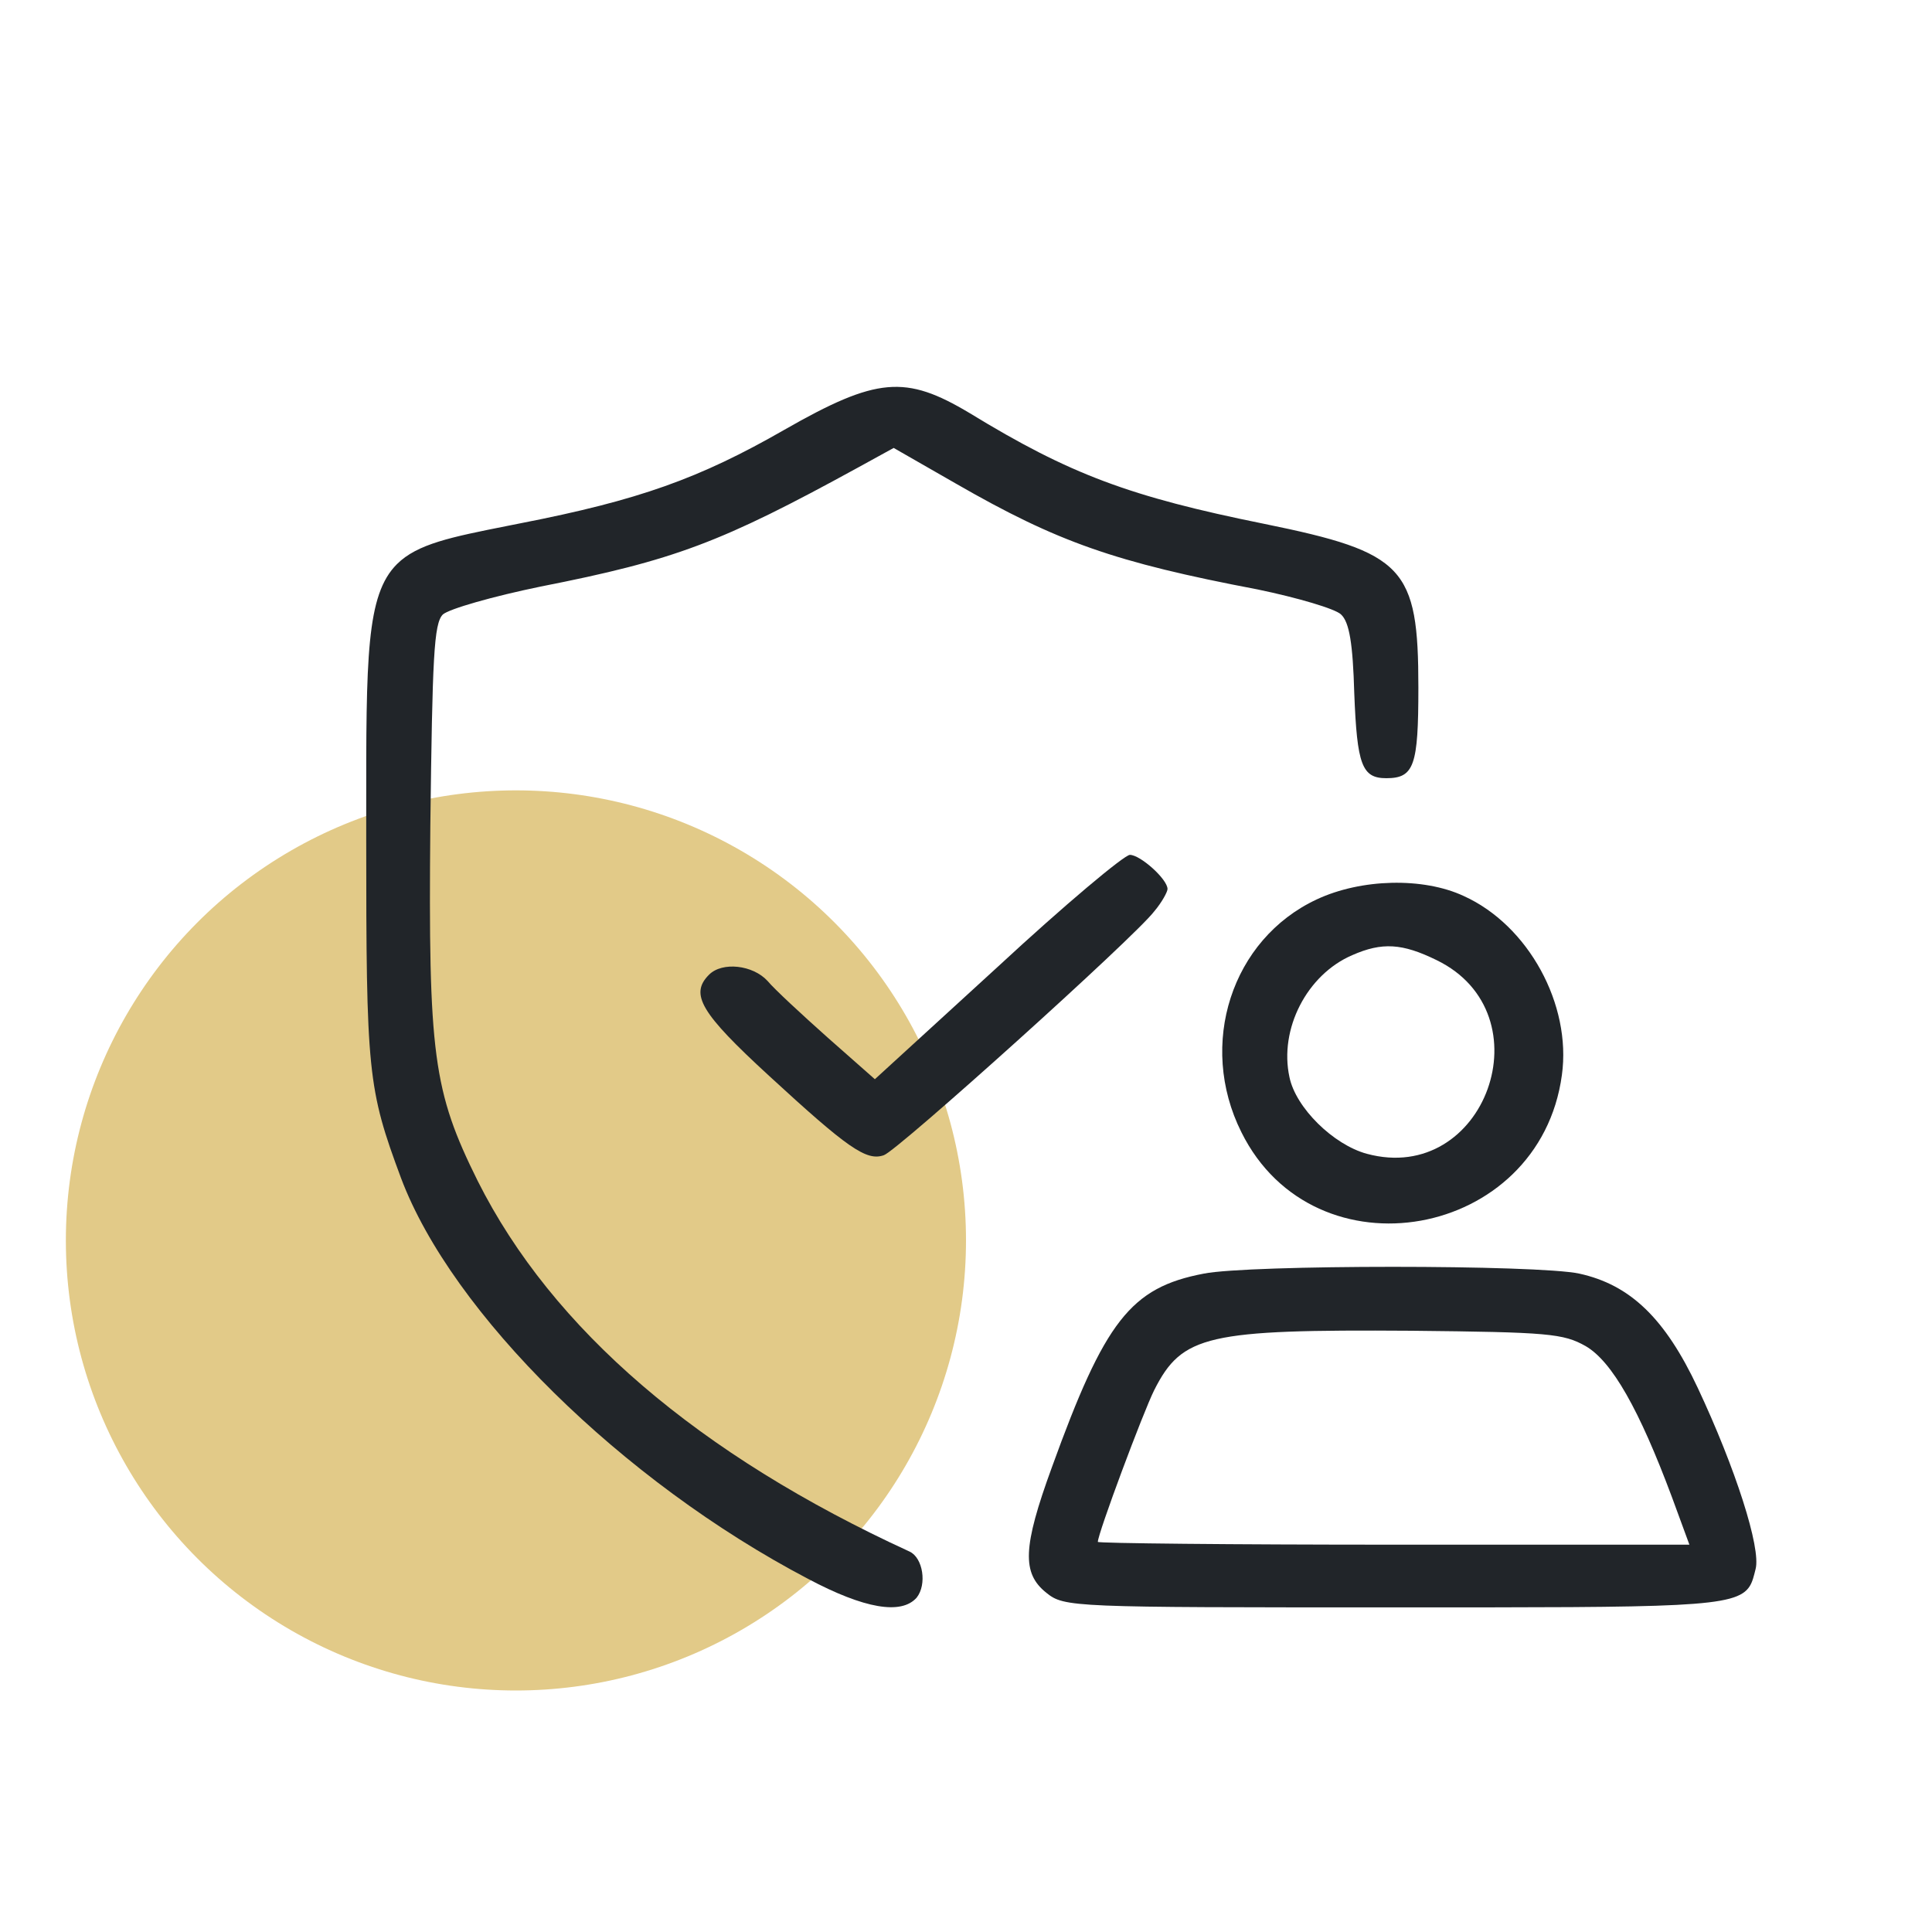
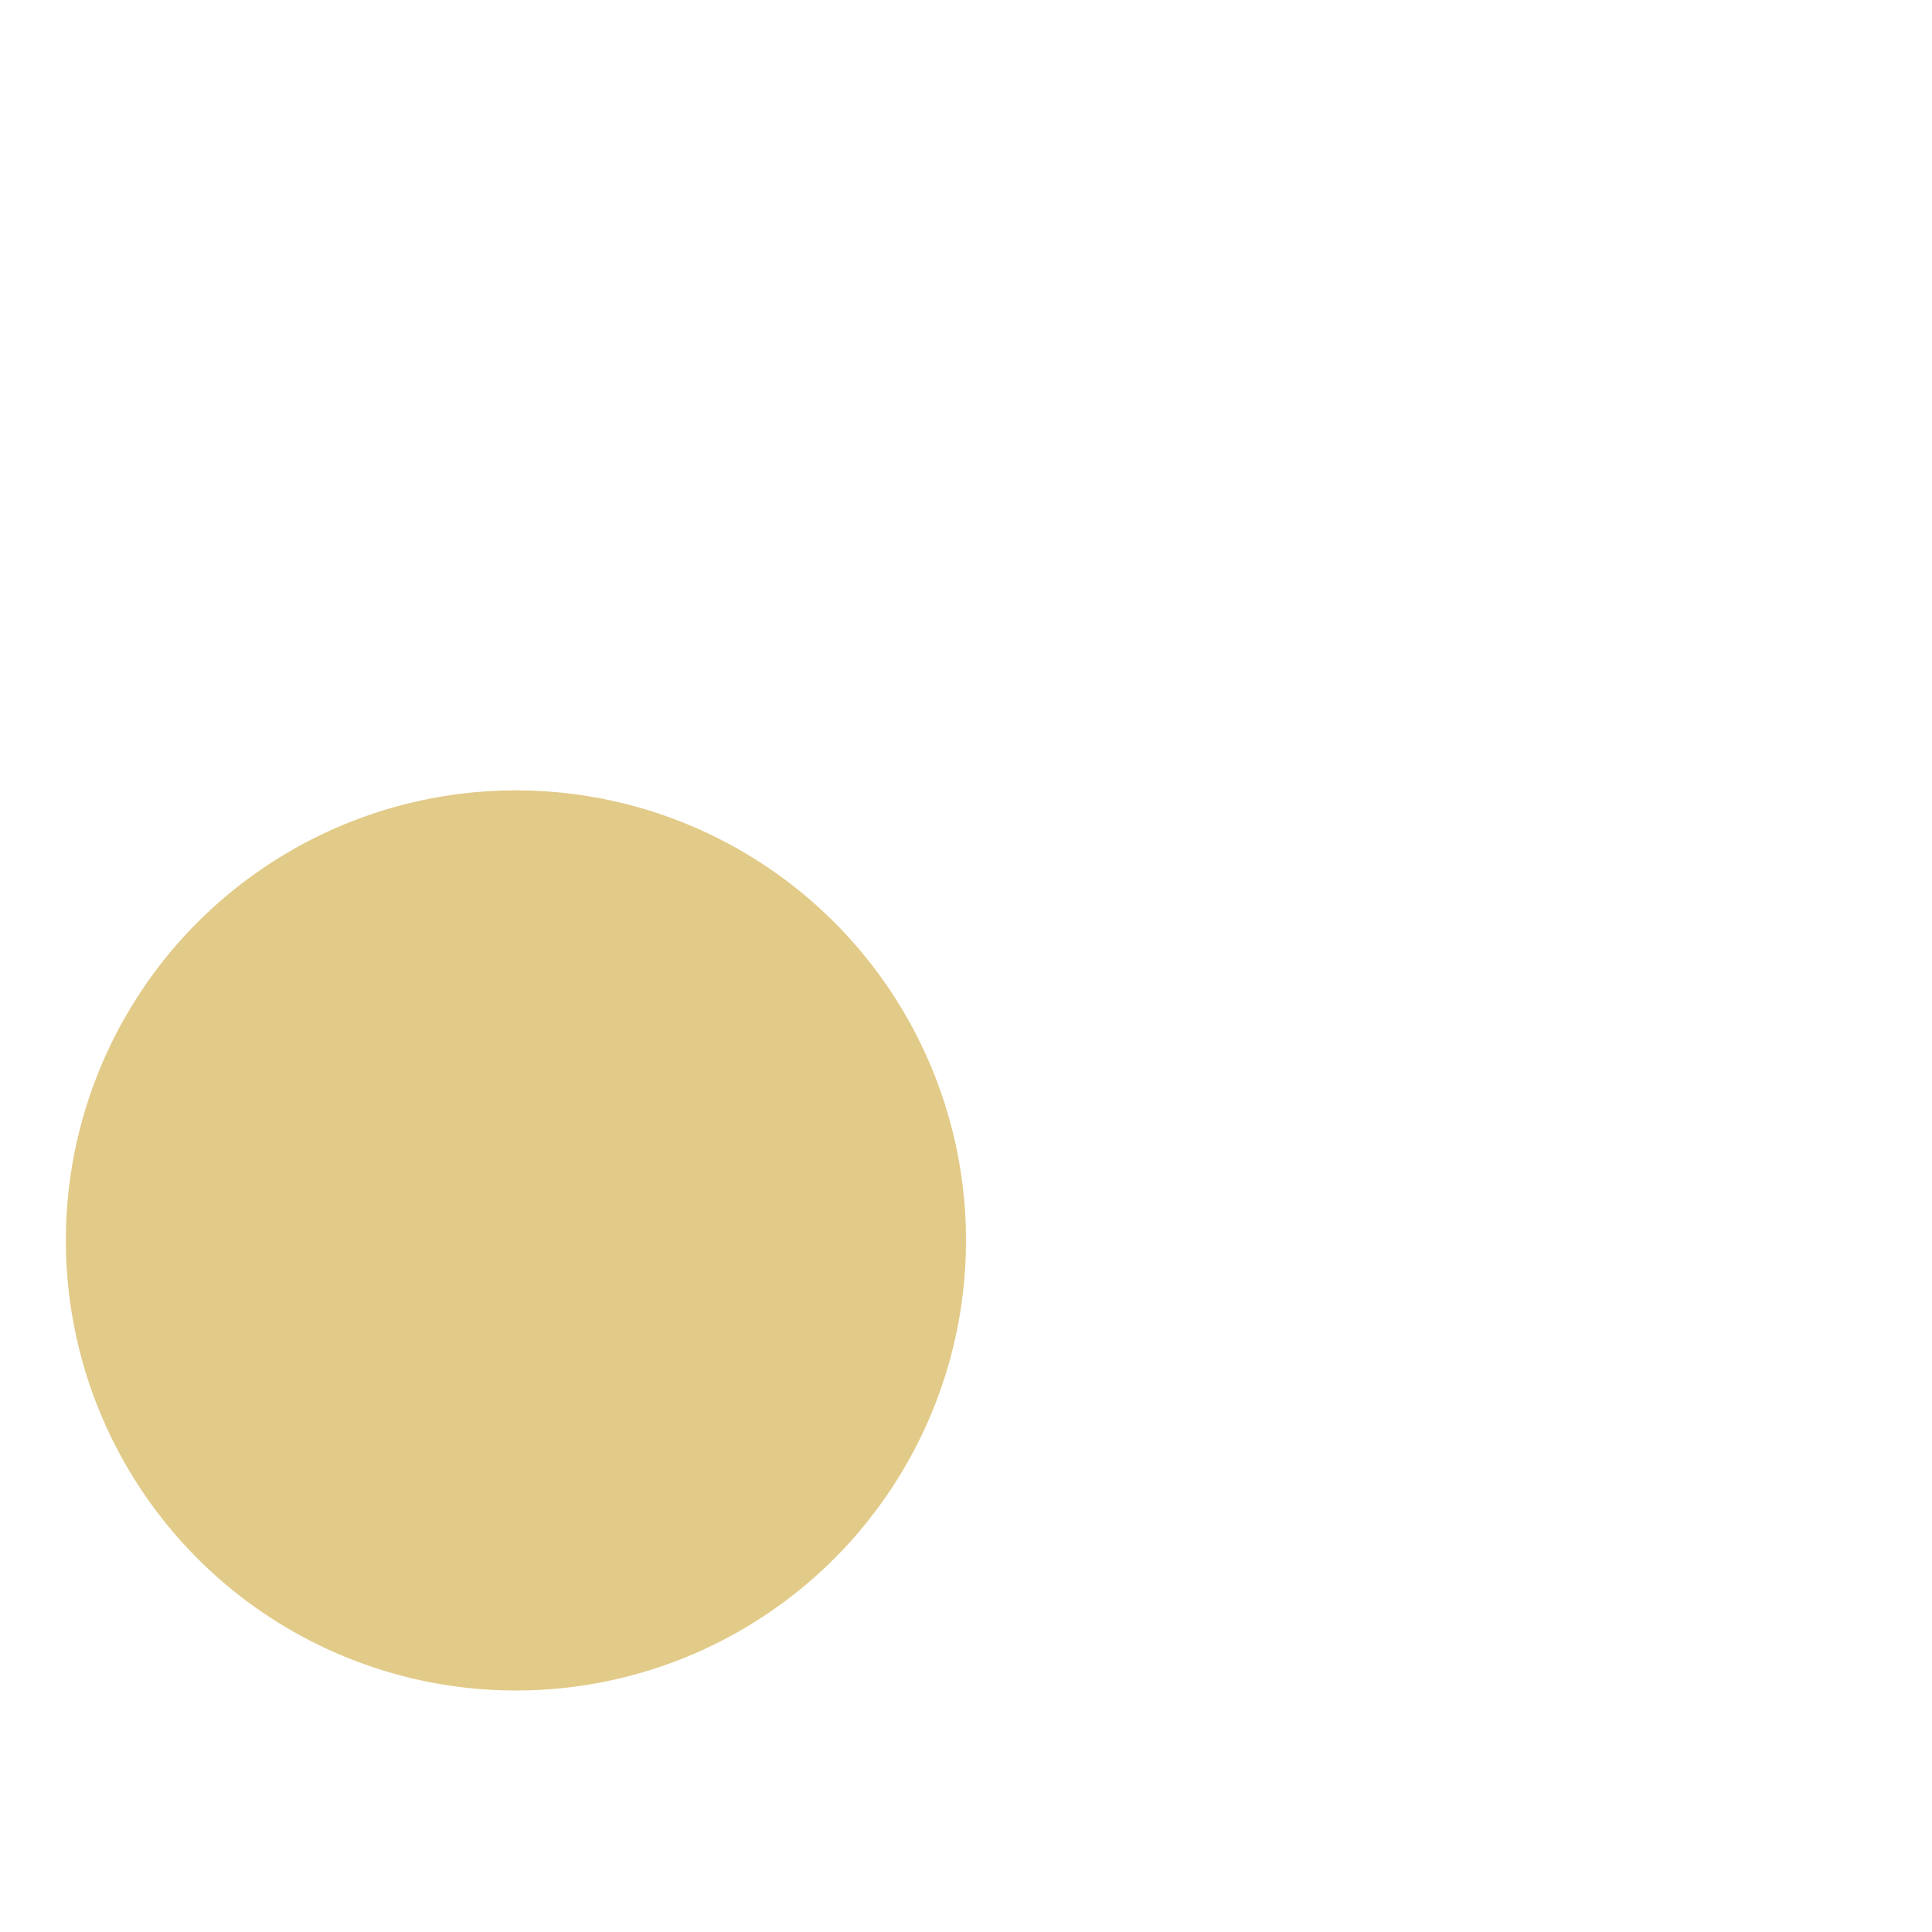
<svg xmlns="http://www.w3.org/2000/svg" width="88" height="88" viewBox="0 0 88 88" fill="none">
  <circle cx="23.5" cy="56.5" r="20.5" fill="#E2CA88" />
-   <path d="M23.727 23.831C29.09 22.783 31.852 21.799 35.724 19.578C39.945 17.166 41.246 17.07 44.166 18.816C48.736 21.609 51.465 22.625 57.591 23.862C63.97 25.164 64.605 25.83 64.605 31.321C64.605 34.875 64.414 35.446 63.145 35.446C62.034 35.446 61.812 34.843 61.685 31.575C61.621 29.321 61.462 28.337 61.082 27.988C60.828 27.734 59.114 27.227 57.273 26.846C50.767 25.608 48.165 24.688 43.531 22.022L40.706 20.403L39.088 21.292C32.836 24.719 30.741 25.513 24.616 26.719C22.457 27.163 20.458 27.734 20.172 27.988C19.76 28.401 19.696 29.924 19.601 37.605C19.506 48.046 19.728 49.697 21.759 53.791C25.155 60.551 31.82 66.263 41.436 70.675C42.039 70.96 42.23 72.166 41.754 72.769C41.055 73.563 39.373 73.277 36.803 71.913C28.329 67.469 20.585 59.821 18.268 53.664C16.745 49.57 16.681 48.871 16.681 38.144C16.681 37.749 16.681 37.367 16.681 36.996C16.677 29.909 16.676 27.093 18.083 25.693C19.011 24.77 20.552 24.463 23.109 23.954C23.309 23.914 23.515 23.873 23.727 23.831Z" fill="#212529" />
-   <path d="M39.849 49.157L45.435 44.047C48.482 41.223 51.211 38.938 51.465 38.938C51.941 38.938 53.179 40.048 53.179 40.493C53.179 40.62 52.925 41.096 52.576 41.508C51.687 42.683 40.897 52.394 40.262 52.616C39.469 52.902 38.612 52.299 35.025 48.998C31.915 46.142 31.407 45.285 32.296 44.396C32.899 43.793 34.295 43.952 34.962 44.682C35.279 45.063 36.517 46.205 37.691 47.253L39.849 49.157Z" fill="#212529" />
-   <path fill-rule="evenodd" clip-rule="evenodd" d="M59.971 40.969C56.099 42.778 54.544 47.57 56.543 51.569C59.876 58.297 70.127 56.457 71.142 48.967C71.587 45.761 69.619 42.143 66.667 40.81C64.827 39.953 62.002 40.017 59.971 40.969ZM65.43 43.73C70.476 46.174 67.651 54.013 62.256 52.553C60.733 52.14 59.019 50.458 58.733 49.062C58.257 46.872 59.526 44.396 61.589 43.508C62.954 42.905 63.874 42.968 65.43 43.73Z" fill="#212529" />
-   <path fill-rule="evenodd" clip-rule="evenodd" d="M47.911 66.835C50.323 60.17 51.497 58.646 54.829 58.012C56.892 57.599 70.032 57.599 71.936 58.012C74.253 58.52 75.84 60.043 77.331 63.217C79.045 66.866 80.219 70.516 79.965 71.468C79.887 71.781 79.829 72.038 79.697 72.249C79.079 73.235 76.851 73.214 63.462 73.214C48.799 73.214 48.482 73.214 47.657 72.547C46.546 71.659 46.578 70.484 47.911 66.835ZM76.157 68.199C74.665 64.201 73.427 62.011 72.222 61.312C71.206 60.741 70.539 60.678 64.287 60.614C54.988 60.551 53.846 60.805 52.576 63.312C52.068 64.327 50.005 69.85 50.005 70.231C50.005 70.294 56.067 70.358 63.494 70.358H76.95L76.157 68.199Z" fill="#212529" />
</svg>